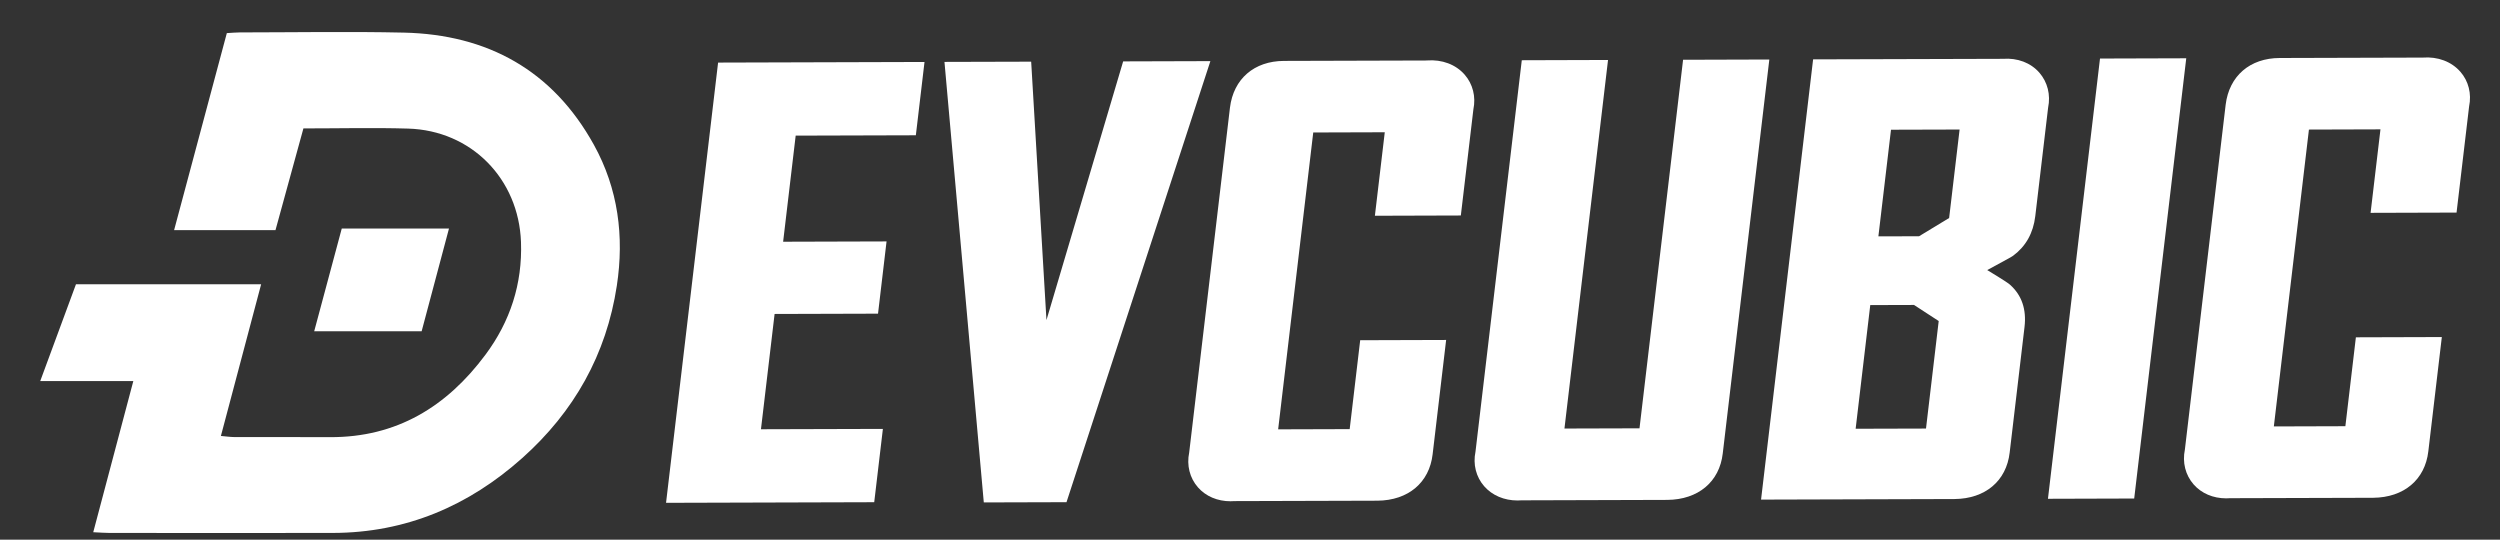
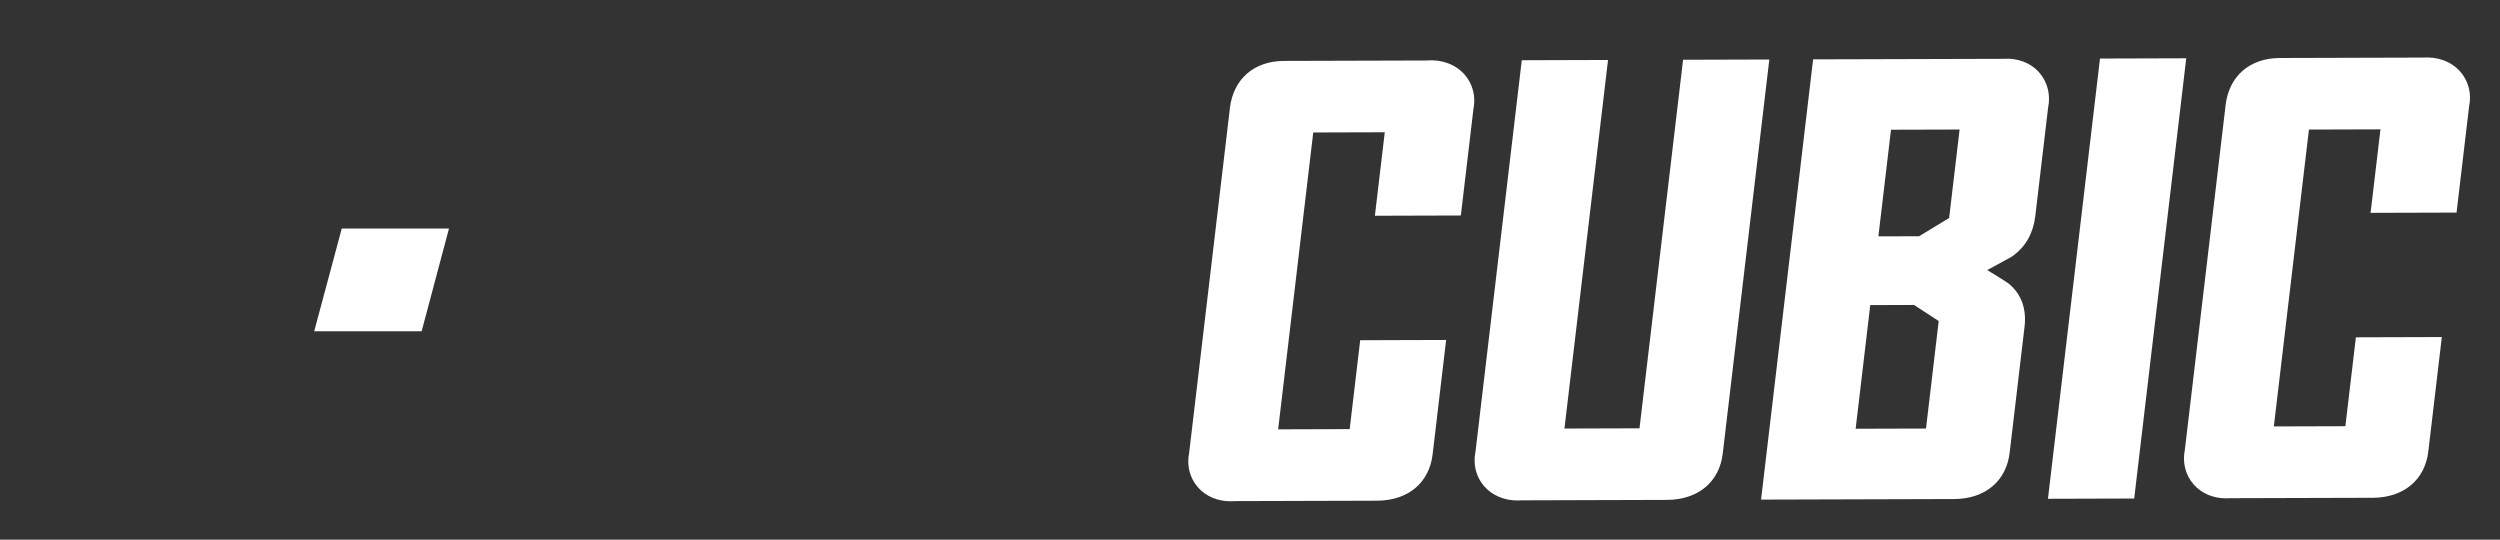
<svg xmlns="http://www.w3.org/2000/svg" id="Layer_1" data-name="Layer 1" viewBox="0 0 1151.31 248.53">
  <rect x="0" y="0" width="1151.31" height="248.53" fill="#333333" stroke="none" />
  <defs>
    <style>      .cls-1 {        fill: #fff;        stroke-width: 0px;      }    </style>
  </defs>
-   <path class="cls-1" d="M185.94,15.02c-25.16-.56-50.34-.11-75.51-.09-1.79,0-3.59.19-5.97.32-8.07,30.15-16.07,60.07-24.28,90.73h46.69c4.26-15.53,8.55-31.14,12.86-46.84,16.59,0,32.42-.39,48.22.08,29.13.87,50.93,23.14,51.98,52.25.69,19.28-4.99,36.6-16.36,51.88-17.78,23.92-40.96,38.14-71.66,37.97-14.67-.08-29.34,0-44.01-.04-1.89-.01-3.77-.31-6.17-.51,6.25-23.56,12.31-46.41,18.53-69.85H34.98l-16.45,44.56h42.87c-6.27,23.64-12.25,46.19-18.46,69.62,3.45.16,5.42.33,7.38.33,34.33.02,68.67.08,103.01,0,33.55-.08,62.43-12.39,87.18-34.49,23.82-21.25,38.75-47.65,43.56-79.39,3.45-22.71.61-44.67-10.58-64.88-18.95-34.25-48.91-50.78-87.55-51.65Z" />
  <path class="cls-1" d="M206.77,105.24h-49.38c-4.15,15.48-8.33,31.04-12.69,47.3h49.48c4.21-15.81,8.32-31.25,12.59-47.3Z" />
-   <polygon class="cls-1" points="306.73 231.56 402.6 231.28 406.59 197.52 350.44 197.68 356.72 144.59 404.35 144.45 408.28 111.18 360.65 111.32 366.43 62.46 421.77 62.3 425.76 28.54 330.7 28.82 306.73 231.56" />
-   <polygon class="cls-1" points="517.24 28.27 481.92 147.41 474.88 28.4 434.95 28.51 453.06 231.38 491.15 231.27 557.41 28.15 517.24 28.27" />
  <path class="cls-1" d="M657.2,27.86l-65.88.19c-13.73.04-23.26,8.27-24.89,21.5l-18.78,158.84c-1.22,5.88.24,11.71,4.02,16.03,3.62,4.14,9.01,6.42,15,6.42.59,0,1.19-.02,1.8-.07l65.9-.19c14.16-.13,23.89-8.33,25.39-21.38l6.22-52.64-39.58.12-4.84,40.94-32.94.1,16.16-136.71,32.94-.1-4.55,38.45,39.58-.12,5.78-48.88c1.21-5.85-.25-11.67-4.03-15.99-4.09-4.68-10.41-7.05-17.32-6.53Z" />
  <path class="cls-1" d="M775.1,27.52l-20.07,169.73-34.56.1,20.07-169.73-39.72.12-21.32,180.28c-1.21,5.82.25,11.61,4,15.9,3.7,4.23,9.22,6.56,15.36,6.56.62,0,1.24-.02,1.86-.07l67.12-.2c14.24-.12,24.03-8.32,25.53-21.38l21.45-181.43-39.72.12Z" />
  <path class="cls-1" d="M937.29,99.57l5.91-49.96c1.23-5.93-.24-11.81-4.05-16.17-3.97-4.54-10.07-6.85-16.75-6.35l-87.42.25-23.97,202.74,89.1-.26c14.16-.13,23.89-8.33,25.39-21.38l6.84-57.86c.96-8.1-1.27-14.63-6.63-19.41-.5-.49-1.63-1.37-10.54-6.79,10.86-5.84,11.51-6.31,11.94-6.62,5.84-4.33,9.26-10.45,10.18-18.19ZM886.97,197.36l-32.4.09,6.73-56.95,20.16-.06,11.36,7.4-5.85,49.51ZM897.62,100.39l-13.85,8.41-18.73.05,5.81-49.11,31.59-.09-4.82,40.74Z" />
  <polygon class="cls-1" points="967.1 26.96 943.13 229.7 982.85 229.58 1006.82 26.84 967.1 26.96" />
  <path class="cls-1" d="M1133.06,33.05c-4.09-4.68-10.4-7.06-17.32-6.53l-65.88.19c-13.73.04-23.26,8.27-24.89,21.5l-18.78,158.84c-1.22,5.88.24,11.71,4.02,16.03,3.62,4.14,9.01,6.42,15,6.42.59,0,1.19-.02,1.8-.07l65.9-.19c14.16-.13,23.89-8.33,25.39-21.38l6.22-52.64-39.58.12-4.84,40.94-32.94.1,16.16-136.71,32.94-.1-4.55,38.45,39.59-.12,5.78-48.88c1.21-5.85-.25-11.67-4.03-15.99Z" />
</svg>